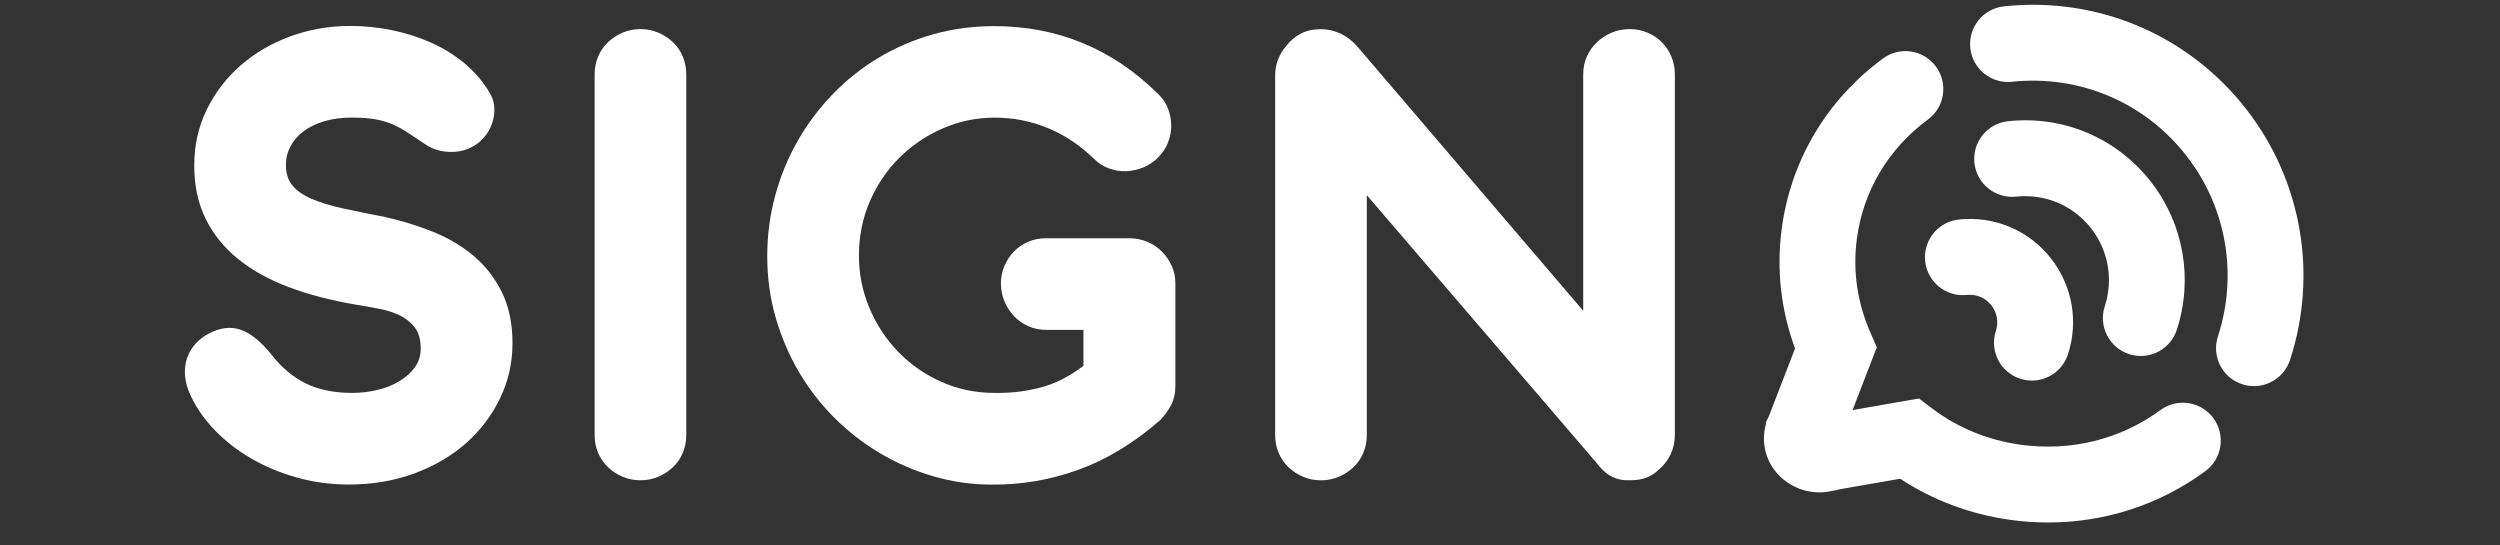
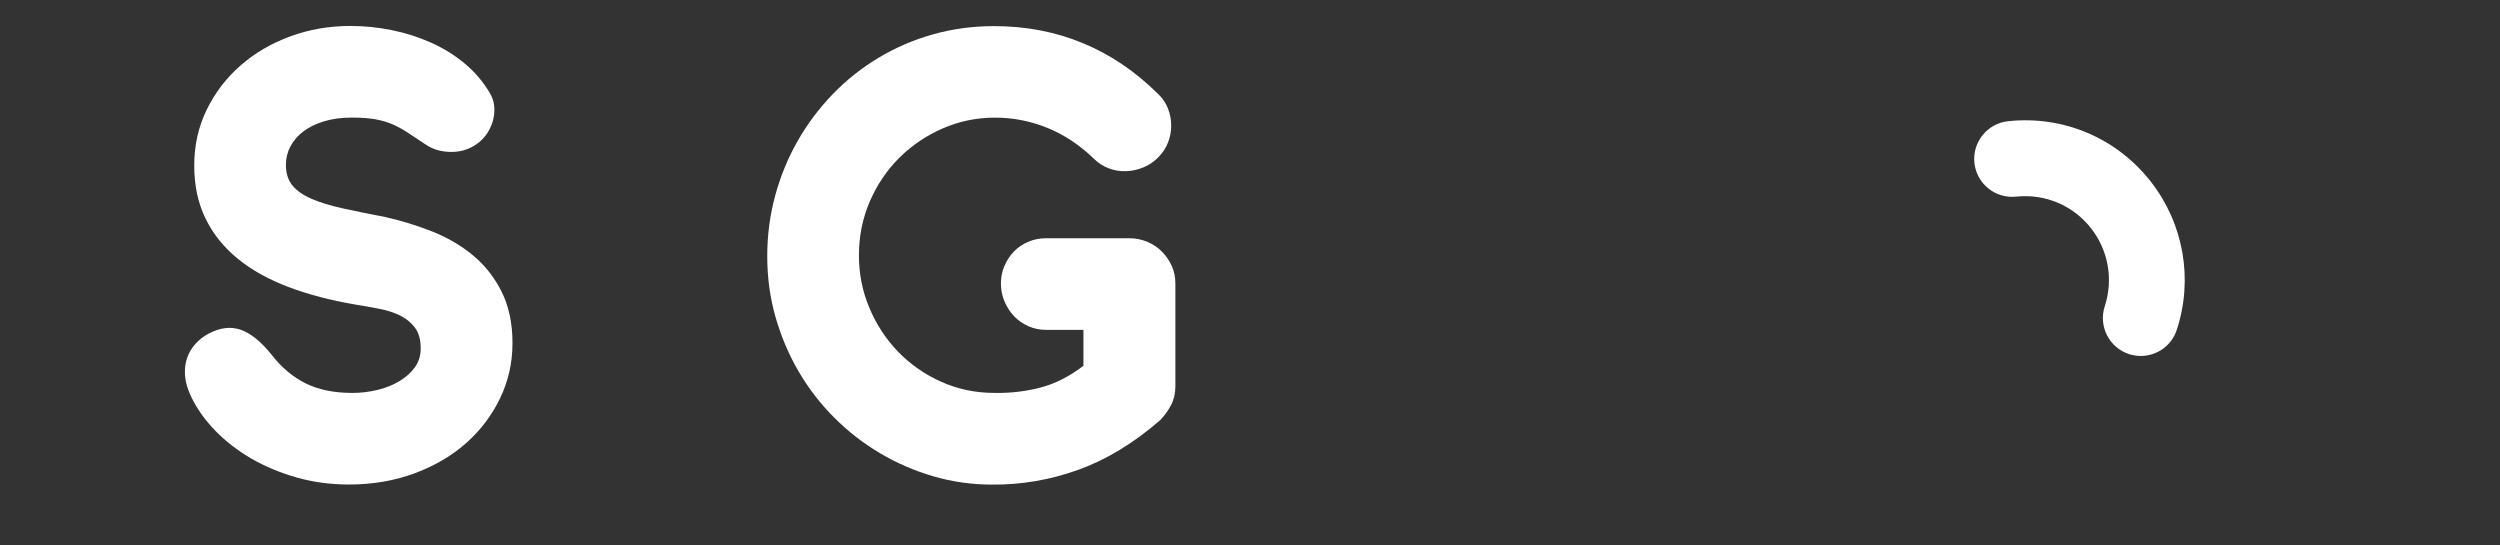
<svg xmlns="http://www.w3.org/2000/svg" version="1.1" id="Layer_1" x="0px" y="0px" viewBox="0 0 595.28 129.79" style="enable-background:new 0 0 595.28 129.79;" xml:space="preserve">
  <rect x="0" y="0" width="595.28" height="129.79" fill="#333333" stroke="none" />
  <style type="text/css">
	.st0{fill:#FFFFFF;}
</style>
  <g>
    <path class="st0" d="M84.86,72.56c-5.99-1.01-11.36-2.4-16.11-4.2c-4.76-1.79-8.8-4.04-12.13-6.75c-3.33-2.71-5.89-5.9-7.68-9.57   c-1.79-3.66-2.69-7.87-2.69-12.63c0-4.81,0.99-9.24,2.98-13.3c1.98-4.06,4.67-7.57,8.06-10.53c3.38-2.96,7.33-5.27,11.83-6.92   c4.5-1.65,9.27-2.48,14.31-2.48c3.36,0,6.67,0.34,9.94,1.01c3.27,0.67,6.38,1.67,9.31,2.98c2.94,1.32,5.59,2.97,7.97,4.95   c2.38,1.99,4.35,4.29,5.92,6.92c0.61,1.01,0.98,2.04,1.09,3.1c0.11,1.06,0.06,2.1-0.17,3.1c-0.22,1.01-0.59,1.96-1.09,2.85   c-0.5,0.9-1.09,1.65-1.76,2.27c-0.73,0.73-1.62,1.34-2.69,1.85c-1.06,0.5-2.21,0.81-3.44,0.92c-1.23,0.11-2.49,0.03-3.78-0.25   c-1.29-0.28-2.52-0.84-3.69-1.68c-1.51-1.01-2.84-1.89-3.99-2.64c-1.15-0.76-2.32-1.4-3.52-1.93c-1.2-0.53-2.57-0.94-4.11-1.22   C87.9,28.14,86.01,28,83.77,28c-2.46,0-4.66,0.29-6.59,0.88c-1.93,0.59-3.57,1.38-4.91,2.39c-1.34,1.01-2.38,2.2-3.1,3.57   c-0.73,1.37-1.09,2.84-1.09,4.41c0,2.01,0.52,3.65,1.55,4.91c1.03,1.26,2.56,2.32,4.57,3.19c2.01,0.87,4.49,1.62,7.43,2.27   c2.94,0.64,6.31,1.33,10.11,2.06c3.75,0.84,7.44,1.97,11.08,3.4c3.64,1.43,6.88,3.31,9.73,5.66c2.85,2.35,5.15,5.24,6.88,8.69   c1.73,3.44,2.6,7.54,2.6,12.29c0,4.64-0.98,9.01-2.94,13.09c-1.96,4.08-4.66,7.65-8.1,10.7c-3.44,3.05-7.55,5.45-12.34,7.22   c-4.78,1.76-9.97,2.64-15.57,2.64c-4.36,0-8.52-0.56-12.46-1.68c-3.94-1.12-7.55-2.63-10.82-4.53c-3.27-1.9-6.14-4.13-8.6-6.67   c-2.46-2.55-4.36-5.24-5.71-8.1c-0.84-1.73-1.31-3.38-1.43-4.95c-0.11-1.57,0.06-2.98,0.5-4.24c0.45-1.26,1.12-2.38,2.01-3.36   c0.89-0.98,1.93-1.78,3.1-2.39c2.74-1.45,5.3-1.76,7.68-0.92c2.38,0.84,4.83,2.83,7.34,5.96c2.35,3.02,5.05,5.29,8.1,6.8   c3.05,1.51,6.75,2.27,11.12,2.27c2.01,0,4-0.24,5.96-0.71c1.96-0.47,3.71-1.17,5.24-2.1c1.54-0.92,2.77-2.03,3.69-3.31   c0.92-1.29,1.38-2.77,1.38-4.45c0-2.13-0.48-3.8-1.43-5.04c-0.95-1.23-2.17-2.19-3.65-2.9c-1.48-0.7-3.13-1.22-4.95-1.55   C88.37,73.15,86.59,72.84,84.86,72.56z" />
-     <path class="st0" d="M163.41,103.61c0,1.51-0.28,2.92-0.84,4.24c-0.56,1.32-1.34,2.45-2.35,3.4c-1.01,0.95-2.17,1.71-3.48,2.27   c-1.32,0.56-2.73,0.84-4.24,0.84c-1.51,0-2.92-0.28-4.24-0.84c-1.32-0.56-2.48-1.31-3.48-2.27c-1.01-0.95-1.79-2.08-2.35-3.4   c-0.56-1.31-0.84-2.73-0.84-4.24V17.68c0-1.51,0.28-2.92,0.84-4.24c0.56-1.31,1.34-2.45,2.35-3.4c1.01-0.95,2.17-1.71,3.48-2.27   c1.31-0.56,2.73-0.84,4.24-0.84c1.51,0,2.92,0.28,4.24,0.84c1.31,0.56,2.48,1.32,3.48,2.27c1.01,0.95,1.79,2.08,2.35,3.4   c0.56,1.32,0.84,2.73,0.84,4.24V103.61z" />
    <path class="st0" d="M275.77,22.38c1.06,1.01,1.85,2.17,2.35,3.48c0.5,1.32,0.76,2.66,0.76,4.03c0,1.37-0.25,2.71-0.76,4.03   c-0.5,1.32-1.29,2.5-2.35,3.57c-1.06,1.06-2.25,1.86-3.57,2.39c-1.32,0.53-2.67,0.83-4.07,0.88c-1.4,0.06-2.77-0.17-4.11-0.67   c-1.34-0.5-2.55-1.29-3.61-2.35c-3.36-3.24-7.04-5.68-11.04-7.3c-4-1.62-8.15-2.43-12.46-2.43c-4.36,0-8.5,0.85-12.42,2.56   c-3.92,1.71-7.36,4.03-10.32,6.97c-2.97,2.94-5.32,6.41-7.05,10.41c-1.73,4-2.6,8.29-2.6,12.88c0,4.36,0.82,8.52,2.48,12.46   c1.65,3.94,3.92,7.41,6.8,10.41c2.88,2.99,6.29,5.39,10.24,7.17c3.94,1.79,8.21,2.69,12.8,2.69c3.86,0.06,7.52-0.38,10.99-1.3   c3.47-0.92,6.85-2.64,10.15-5.16v-8.56h-8.9c-1.51,0-2.92-0.29-4.24-0.88c-1.31-0.59-2.45-1.38-3.4-2.39   c-0.95-1.01-1.71-2.18-2.27-3.52c-0.56-1.34-0.84-2.77-0.84-4.28c0-1.45,0.28-2.84,0.84-4.15c0.56-1.31,1.31-2.46,2.27-3.44   c0.95-0.98,2.08-1.75,3.4-2.31c1.31-0.56,2.73-0.84,4.24-0.84h19.8c1.51,0,2.94,0.28,4.28,0.84c1.34,0.56,2.5,1.33,3.48,2.31   c0.98,0.98,1.76,2.11,2.35,3.4c0.59,1.29,0.88,2.69,0.88,4.2v24.5c0,1.68-0.34,3.16-1.01,4.45c-0.67,1.29-1.54,2.49-2.6,3.61   c-6.32,5.48-12.83,9.43-19.51,11.83c-6.69,2.41-13.55,3.58-20.6,3.52c-4.76,0-9.39-0.66-13.89-1.97c-4.5-1.31-8.74-3.15-12.71-5.5   c-3.97-2.35-7.61-5.17-10.91-8.48c-3.3-3.3-6.13-6.96-8.48-10.99c-2.35-4.03-4.18-8.35-5.5-12.96c-1.32-4.62-1.97-9.44-1.97-14.48   c0-4.98,0.63-9.79,1.89-14.43c1.26-4.64,3.05-8.99,5.37-13.05c2.32-4.06,5.1-7.76,8.35-11.12c3.24-3.36,6.87-6.24,10.87-8.64   c4-2.4,8.32-4.27,12.96-5.58c4.64-1.31,9.48-1.97,14.52-1.97c7.66,0,14.74,1.36,21.23,4.07C264.38,12.97,270.34,17.01,275.77,22.38   z" />
-     <path class="st0" d="M325.45,46.47v57.15c0,1.51-0.28,2.92-0.84,4.24c-0.56,1.32-1.34,2.45-2.35,3.4   c-1.01,0.95-2.17,1.71-3.48,2.27c-1.32,0.56-2.73,0.84-4.24,0.84s-2.92-0.28-4.24-0.84c-1.32-0.56-2.48-1.31-3.48-2.27   c-1.01-0.95-1.79-2.08-2.35-3.4c-0.56-1.31-0.84-2.73-0.84-4.24V18.02c0-1.4,0.24-2.7,0.71-3.9c0.47-1.2,1.13-2.28,1.97-3.23   c0.89-1.17,2.01-2.13,3.36-2.85c1.34-0.73,2.96-1.09,4.87-1.09c1.62,0,3.17,0.35,4.66,1.05c1.48,0.7,2.81,1.72,3.99,3.06   l53.79,62.94V17.68c0-1.51,0.29-2.92,0.88-4.24c0.59-1.31,1.38-2.45,2.39-3.4c1.01-0.95,2.18-1.71,3.52-2.27   c1.34-0.56,2.77-0.84,4.28-0.84s2.92,0.28,4.24,0.84c1.31,0.56,2.45,1.32,3.4,2.27c0.95,0.95,1.71,2.08,2.27,3.4   c0.56,1.32,0.84,2.73,0.84,4.24v85.93c0,1.68-0.35,3.23-1.05,4.66c-0.7,1.43-1.66,2.64-2.89,3.65c-0.78,0.78-1.72,1.38-2.81,1.8   c-1.09,0.42-2.34,0.63-3.73,0.63h-1.34c-1.46-0.11-2.73-0.52-3.82-1.22c-1.09-0.7-2.11-1.69-3.06-2.98L325.45,46.47z" />
  </g>
  <g>
    <g>
-       <path class="st0" d="M536.69,91.94c-0.93,0-1.88-0.14-2.81-0.45c-4.74-1.55-7.32-6.65-5.77-11.39c4.81-14.7,2.02-30.76-7.45-42.95    c-9.92-12.77-25.47-19.38-41.58-17.68c-4.96,0.53-9.4-3.07-9.93-8.03c-0.52-4.96,3.07-9.4,8.03-9.93    c22.36-2.37,43.95,6.82,57.74,24.56c13.16,16.94,17.03,39.23,10.36,59.64C544.03,89.52,540.49,91.94,536.69,91.94z" />
-     </g>
+       </g>
    <g>
      <path class="st0" d="M509.75,84.76c-0.93,0-1.88-0.14-2.81-0.45c-4.74-1.55-7.32-6.65-5.77-11.39c2.07-6.33,0.87-13.24-3.21-18.49    c-4.27-5.5-10.95-8.34-17.9-7.61c-4.96,0.52-9.4-3.07-9.93-8.03c-0.52-4.96,3.07-9.4,8.03-9.93c13.2-1.4,25.92,4.02,34.05,14.49    c7.76,9.99,10.05,23.14,6.11,35.18C517.08,82.34,513.55,84.76,509.75,84.76z" />
    </g>
    <g>
-       <path class="st0" d="M483.82,90.62c-0.93,0-1.88-0.14-2.81-0.45c-4.74-1.55-7.32-6.65-5.77-11.39c0.68-2.07,0.29-4.34-1.05-6.06    c-1.4-1.8-3.59-2.73-5.86-2.49c-4.96,0.53-9.4-3.07-9.93-8.03c-0.52-4.96,3.07-9.4,8.03-9.93c8.53-0.9,16.76,2.6,22.02,9.37    c5.02,6.46,6.5,14.97,3.95,22.75C491.15,88.2,487.62,90.62,483.82,90.62z" />
-     </g>
+       </g>
  </g>
  <g>
    <g>
-       <path class="st0" d="M487.68,124.41c-3,0-6.02-0.21-9.04-0.63c-9.44-1.31-18.41-4.67-26.18-9.79l-15.02,2.62l-0.14,0.1l-2.05,0.36    c-1.8,0.32-3.27,0.11-3.97,0.02c-0.61-0.09-2.08-0.29-3.7-1.12c-0.61-0.28-1.75-0.82-2.89-1.78c-3.44-2.82-5.14-7.09-4.57-11.45    c0.08-0.6,0.2-1.12,0.33-1.56l0.1-0.8l0.66-1.32l6.21-16.1c-3.38-9.18-4.45-18.73-3.18-28.44c2.14-16.3,10.71-30.72,24.11-40.59    c4.02-2.96,9.67-2.1,12.62,1.92c2.96,4.02,2.1,9.67-1.92,12.62c-9.41,6.93-15.42,17.01-16.91,28.4    c-1.01,7.66,0.09,15.19,3.25,22.39l1.5,3.41l-5.77,14.97l15.81-2.76l3.13,2.38c6.02,4.57,13.3,7.56,21.06,8.63    c11.97,1.66,23.79-1.27,33.3-8.25c4.02-2.95,9.67-2.08,12.62,1.94c2.95,4.02,2.08,9.67-1.94,12.62    C514.21,120.21,501.18,124.41,487.68,124.41z" />
-     </g>
+       </g>
  </g>
</svg>